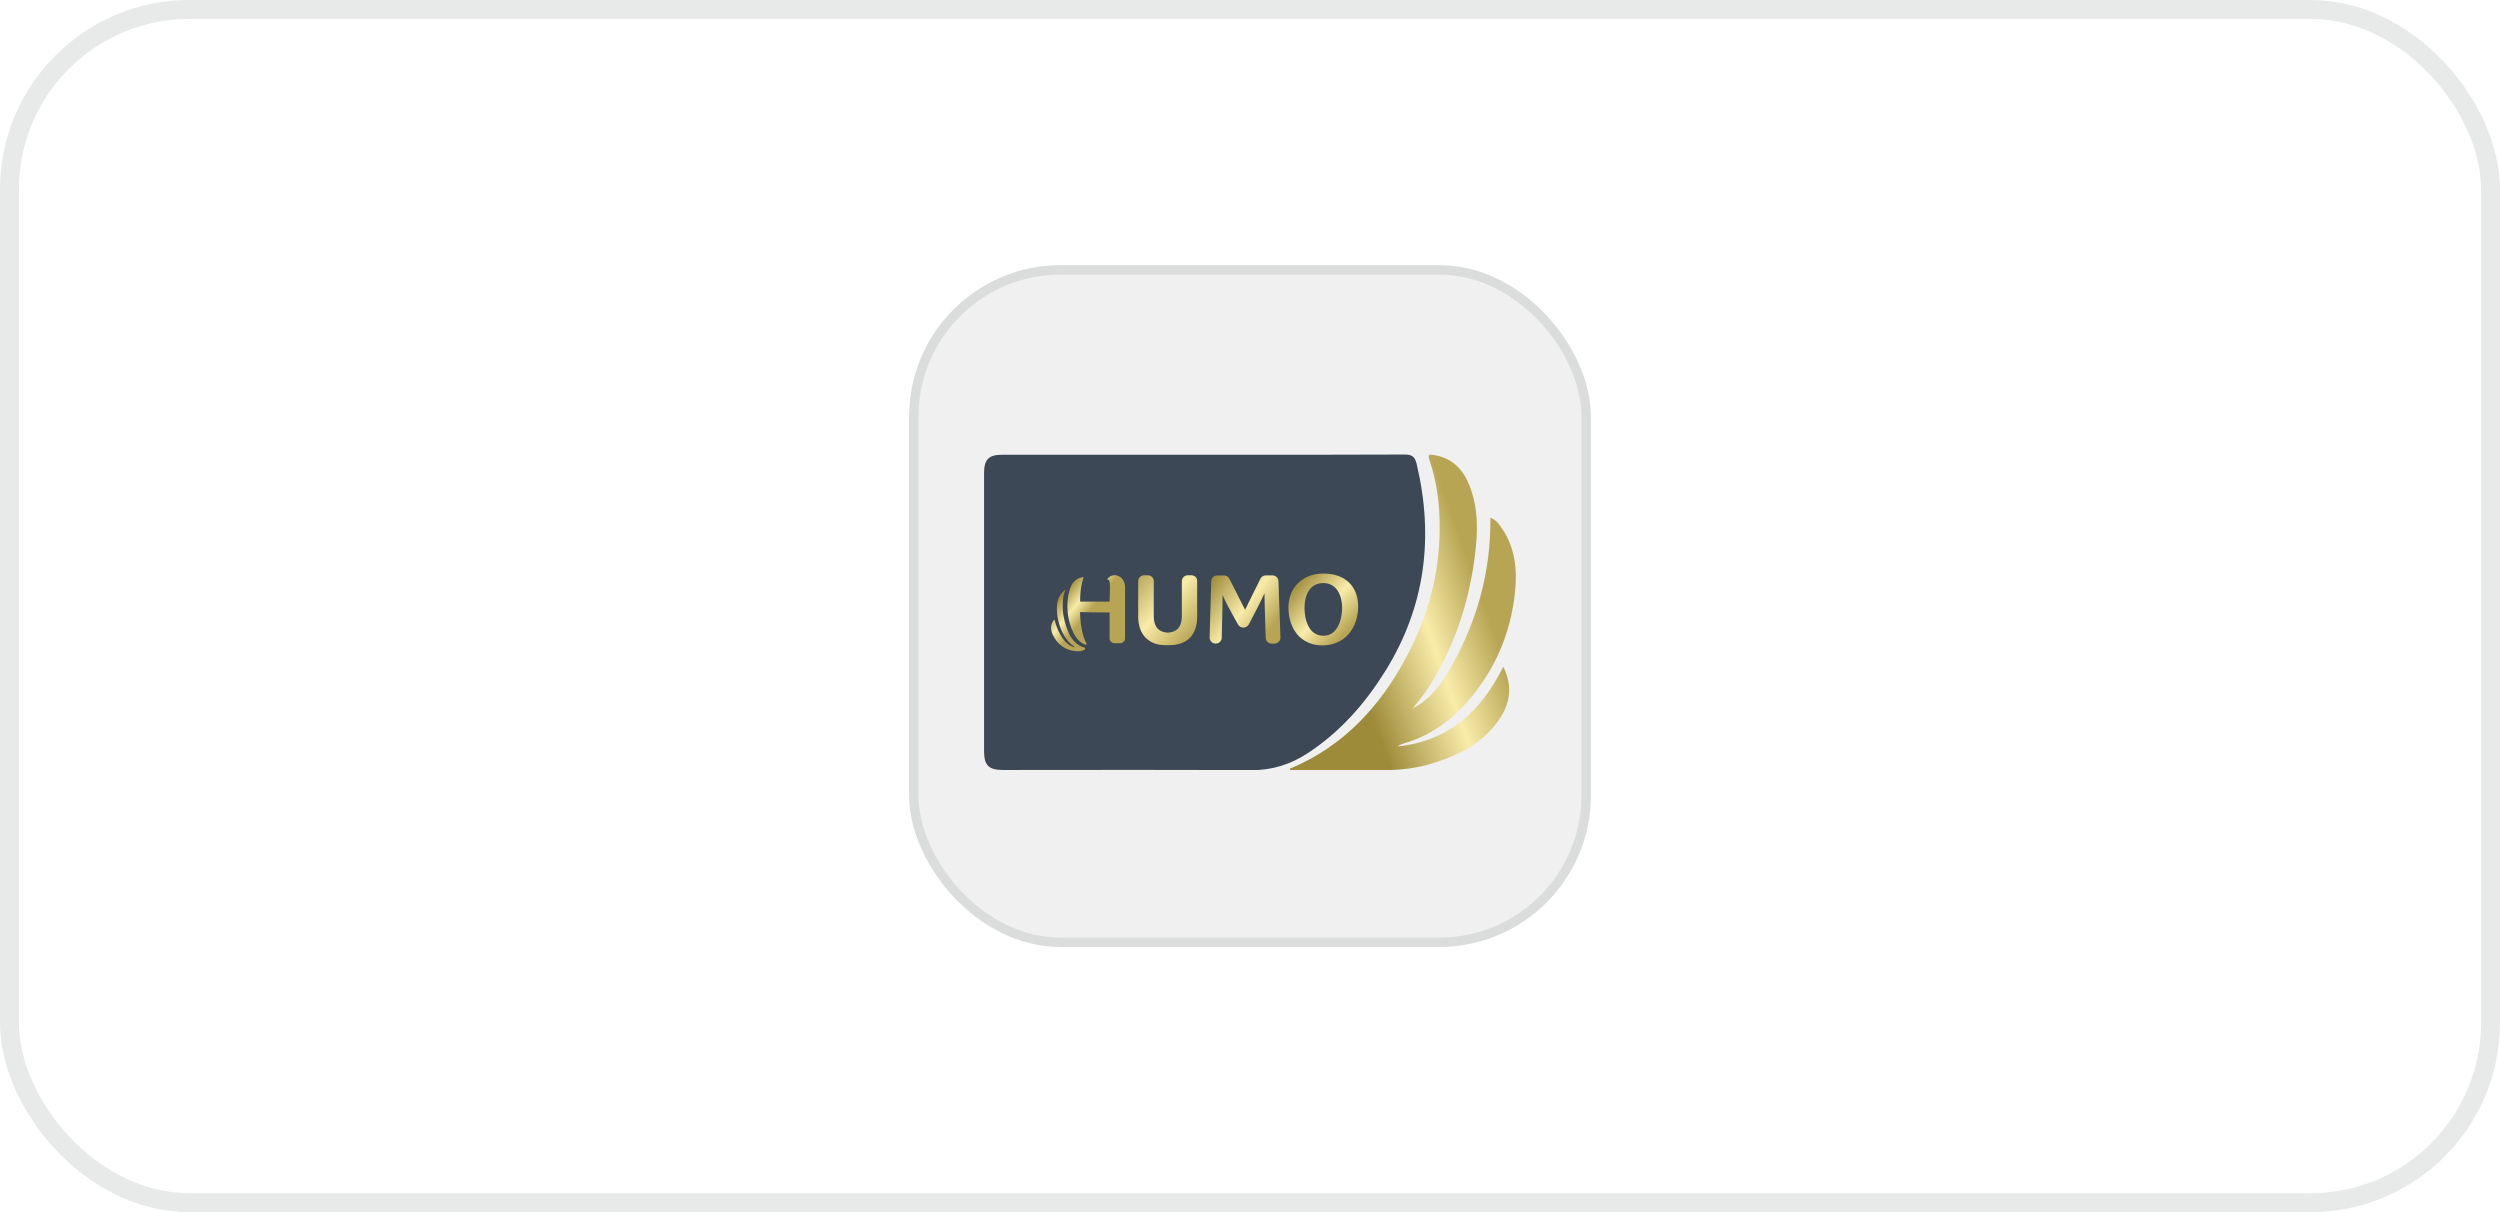
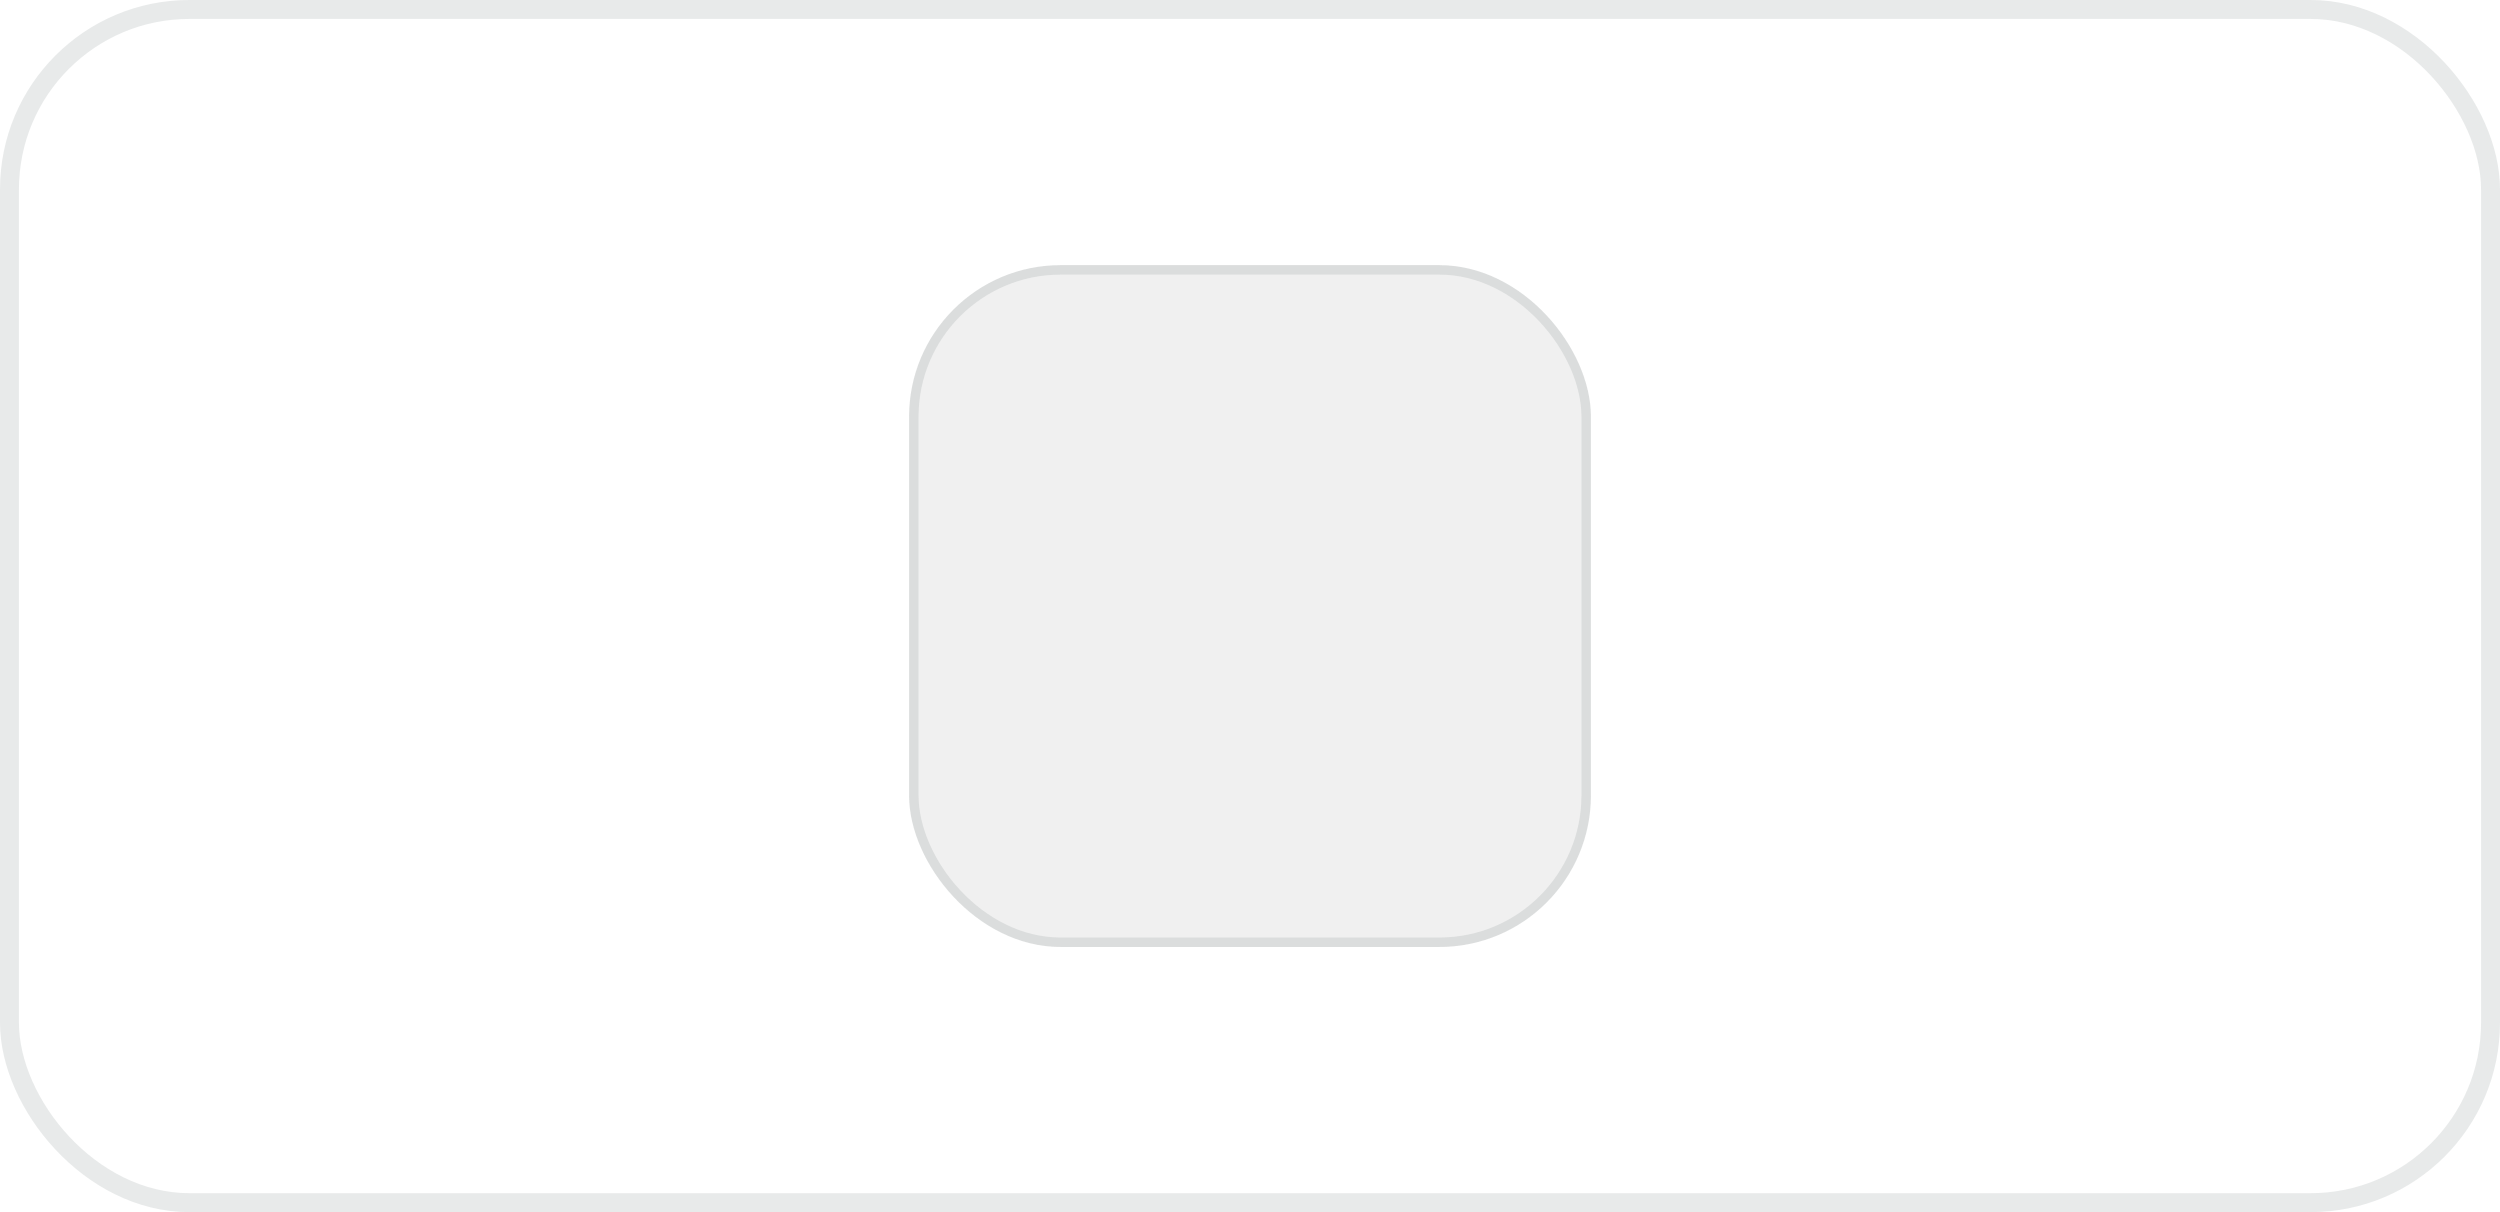
<svg xmlns="http://www.w3.org/2000/svg" width="132" height="64" viewBox="0 0 132 64" fill="none">
  <rect width="132" height="64" rx="10" fill="white" />
  <g filter="url(#filter0_b_1782_86562)">
    <rect x="48" y="14" width="36" height="36" rx="8" fill="#3F4947" fill-opacity="0.08" />
    <g clip-path="url(#clip0_1782_86562)">
-       <path d="M63.564 24.011C67.099 24.011 70.631 24.017 74.166 23.999C74.555 23.996 74.708 24.123 74.796 24.482C75.721 28.369 75.26 32.045 73.126 35.46C72.062 37.163 70.755 38.648 69.058 39.76C68.145 40.36 67.165 40.673 66.047 40.667C61.681 40.637 57.317 40.655 52.95 40.655C52.209 40.655 51.959 40.408 51.959 39.676C51.959 34.776 51.959 29.876 51.959 24.976C51.959 24.256 52.203 24.011 52.917 24.011C56.467 24.008 60.014 24.011 63.564 24.011Z" fill="#3C4855" />
      <path d="M74.585 37.404C75.552 36.916 76.134 36.075 76.637 35.183C77.999 32.761 78.723 30.163 78.693 27.336C78.997 27.442 79.16 27.689 79.316 27.921C80.001 28.933 80.115 30.084 79.994 31.251C79.768 33.433 78.943 35.37 77.493 37.034C76.586 38.073 75.501 38.845 74.169 39.24C74.034 39.279 73.898 39.324 73.79 39.411C76.466 39.143 78.192 37.579 79.374 35.202C79.835 36.136 79.768 36.998 79.262 37.82C78.433 39.161 77.129 39.842 75.685 40.291C74.817 40.563 73.922 40.668 73.012 40.662C71.379 40.647 69.745 40.659 68.118 40.659C68.07 40.563 68.154 40.566 68.193 40.551C70.969 39.366 72.885 37.281 74.272 34.668C75.45 32.444 76.068 30.069 76.013 27.538C75.989 26.468 75.848 25.413 75.507 24.392C75.372 23.985 75.399 23.961 75.83 24.048C76.758 24.235 77.285 24.856 77.608 25.688C78.066 26.872 78.033 28.105 77.876 29.331C77.584 31.615 76.915 33.785 75.745 35.786C75.408 36.359 75.022 36.901 74.585 37.404Z" fill="url(#paint0_linear_1782_86562)" />
      <path d="M69.829 34.077C68.663 34.077 68.03 33.185 68.03 32.073C68.03 30.982 68.82 30.283 69.881 30.283C70.963 30.283 71.71 30.901 71.71 32.022C71.71 33.158 70.996 34.077 69.829 34.077ZM69.872 30.786C69.121 30.786 68.877 31.471 68.877 32.1C68.877 32.727 69.106 33.568 69.881 33.568C70.631 33.568 70.866 32.691 70.866 32.094C70.863 31.486 70.601 30.786 69.872 30.786Z" fill="url(#paint1_linear_1782_86562)" />
      <path d="M67.503 30.684C67.497 30.515 67.358 30.38 67.189 30.38H66.831C66.71 30.38 66.602 30.446 66.55 30.554L65.74 32.197L64.905 30.548C64.851 30.446 64.742 30.383 64.628 30.383H64.266C64.094 30.383 63.956 30.518 63.953 30.687L63.868 33.658C63.862 33.836 64.007 33.981 64.182 33.981H64.194C64.366 33.981 64.504 33.845 64.507 33.673L64.546 32.019C64.552 31.841 64.555 31.519 64.552 31.428H64.561C64.622 31.591 64.76 31.856 64.848 32.031L65.36 32.965C65.484 33.194 65.812 33.194 65.939 32.968L66.469 31.944C66.556 31.775 66.692 31.486 66.755 31.341H66.764C66.764 31.51 66.773 31.811 66.779 32.025L66.828 33.676C66.834 33.845 66.972 33.981 67.141 33.981H67.295C67.473 33.981 67.614 33.833 67.608 33.655L67.503 30.684Z" fill="url(#paint2_linear_1782_86562)" />
      <path d="M62.91 30.374H62.715C62.543 30.374 62.401 30.512 62.401 30.687V32.544C62.401 33.086 62.148 33.381 61.66 33.405C61.175 33.381 60.918 33.086 60.918 32.544V30.687C60.918 30.515 60.78 30.374 60.605 30.374H60.409C60.237 30.374 60.096 30.512 60.096 30.687V32.544C60.096 32.739 60.117 32.935 60.174 33.122C60.222 33.282 60.295 33.435 60.397 33.568C60.493 33.692 60.614 33.794 60.75 33.873C60.894 33.954 61.051 34.014 61.214 34.038C61.455 34.071 61.581 34.068 61.72 34.065C61.985 34.062 62.163 34.044 62.413 33.948C62.428 33.942 62.443 33.936 62.458 33.93C62.603 33.866 62.736 33.776 62.841 33.661C62.953 33.541 63.037 33.399 63.097 33.246C63.163 33.068 63.2 32.878 63.209 32.688C63.212 32.64 63.212 32.592 63.212 32.544V30.687C63.221 30.515 63.082 30.374 62.91 30.374Z" fill="url(#paint3_linear_1782_86562)" />
      <path d="M57.193 34.177C56.868 34.059 56.63 33.824 56.467 33.493C56.262 33.077 56.108 32.498 56.111 32.028C56.115 31.585 56.142 31.347 56.277 31.121C56.063 31.269 55.898 31.495 55.84 31.76C55.681 32.483 56.027 33.707 56.708 34.129C56.72 34.138 56.744 34.15 56.726 34.174C56.295 34.09 55.88 33.517 55.678 32.724C55.635 32.733 55.62 32.761 55.602 32.788C55.452 33.032 55.476 33.288 55.593 33.529C55.849 34.047 56.253 34.322 56.778 34.379C56.916 34.394 57.061 34.397 57.196 34.337C57.239 34.319 57.29 34.297 57.293 34.246C57.296 34.174 57.227 34.192 57.193 34.177Z" fill="url(#paint4_linear_1782_86562)" />
      <path d="M58.456 30.6C58.625 30.594 58.622 30.75 58.589 31.642V31.766C58.164 31.766 57.428 31.763 57.031 31.763C57.031 31.006 57.157 30.669 57.217 30.461C57.022 30.491 56.726 30.582 56.563 30.922C56.361 31.347 56.316 31.986 56.395 32.501C56.467 32.98 56.72 33.842 57.314 34.041C57.353 34.053 57.389 34.011 57.368 33.975C57.26 33.788 57.052 33.309 57.025 32.32C57.362 32.326 58.269 32.342 58.586 32.339V32.423V33.701C58.586 33.845 58.703 33.96 58.845 33.96H59.146C59.291 33.96 59.405 33.842 59.405 33.701V31.082C59.444 30.352 58.706 30.169 58.456 30.6Z" fill="url(#paint5_linear_1782_86562)" />
    </g>
    <rect x="48.25" y="14.25" width="35.5" height="35.5" rx="7.75" stroke="#6F7977" stroke-opacity="0.16" stroke-width="0.5" />
  </g>
  <rect x="0.5" y="0.5" width="131" height="63" rx="9.5" stroke="#6F7977" stroke-opacity="0.16" />
  <defs>
    <filter id="filter0_b_1782_86562" x="38" y="4" width="56" height="56" filterUnits="userSpaceOnUse" color-interpolation-filters="sRGB">
      <feFlood flood-opacity="0" result="BackgroundImageFix" />
      <feGaussianBlur in="BackgroundImageFix" stdDeviation="5" />
      <feComposite in2="SourceAlpha" operator="in" result="effect1_backgroundBlur_1782_86562" />
      <feBlend mode="normal" in="SourceGraphic" in2="effect1_backgroundBlur_1782_86562" result="shape" />
    </filter>
    <linearGradient id="paint0_linear_1782_86562" x1="67.39" y1="35.067" x2="80.395" y2="30.45" gradientUnits="userSpaceOnUse">
      <stop offset="0.278" stop-color="#9E8B3A" />
      <stop offset="0.591" stop-color="#F9ECA9" />
      <stop offset="0.828" stop-color="#B7A553" />
    </linearGradient>
    <linearGradient id="paint1_linear_1782_86562" x1="66.993" y1="29.438" x2="71.988" y2="34.131" gradientUnits="userSpaceOnUse">
      <stop offset="0.278" stop-color="#9E8B3A" />
      <stop offset="0.591" stop-color="#F9ECA9" />
      <stop offset="0.828" stop-color="#B7A553" />
    </linearGradient>
    <linearGradient id="paint2_linear_1782_86562" x1="62.118" y1="29.553" x2="68.112" y2="33.968" gradientUnits="userSpaceOnUse">
      <stop offset="0.278" stop-color="#9E8B3A" />
      <stop offset="0.591" stop-color="#F9ECA9" />
      <stop offset="0.828" stop-color="#B7A553" />
    </linearGradient>
    <linearGradient id="paint3_linear_1782_86562" x1="57.371" y1="28.191" x2="64.476" y2="34.396" gradientUnits="userSpaceOnUse">
      <stop offset="0.278" stop-color="#9E8B3A" />
      <stop offset="0.591" stop-color="#F9ECA9" />
      <stop offset="0.828" stop-color="#B7A553" />
    </linearGradient>
    <linearGradient id="paint4_linear_1782_86562" x1="54.804" y1="31.503" x2="57.224" y2="33.48" gradientUnits="userSpaceOnUse">
      <stop offset="0.278" stop-color="#9E8B3A" />
      <stop offset="0.591" stop-color="#F9ECA9" />
      <stop offset="0.828" stop-color="#B7A553" />
    </linearGradient>
    <linearGradient id="paint5_linear_1782_86562" x1="55.793" y1="30.291" x2="58.214" y2="32.269" gradientUnits="userSpaceOnUse">
      <stop offset="0.278" stop-color="#9E8B3A" />
      <stop offset="0.591" stop-color="#F9ECA9" />
      <stop offset="0.828" stop-color="#B7A553" />
    </linearGradient>
    <clipPath id="clip0_1782_86562">
-       <rect width="28.077" height="16.656" fill="white" transform="translate(51.959 24)" />
-     </clipPath>
+       </clipPath>
  </defs>
</svg>